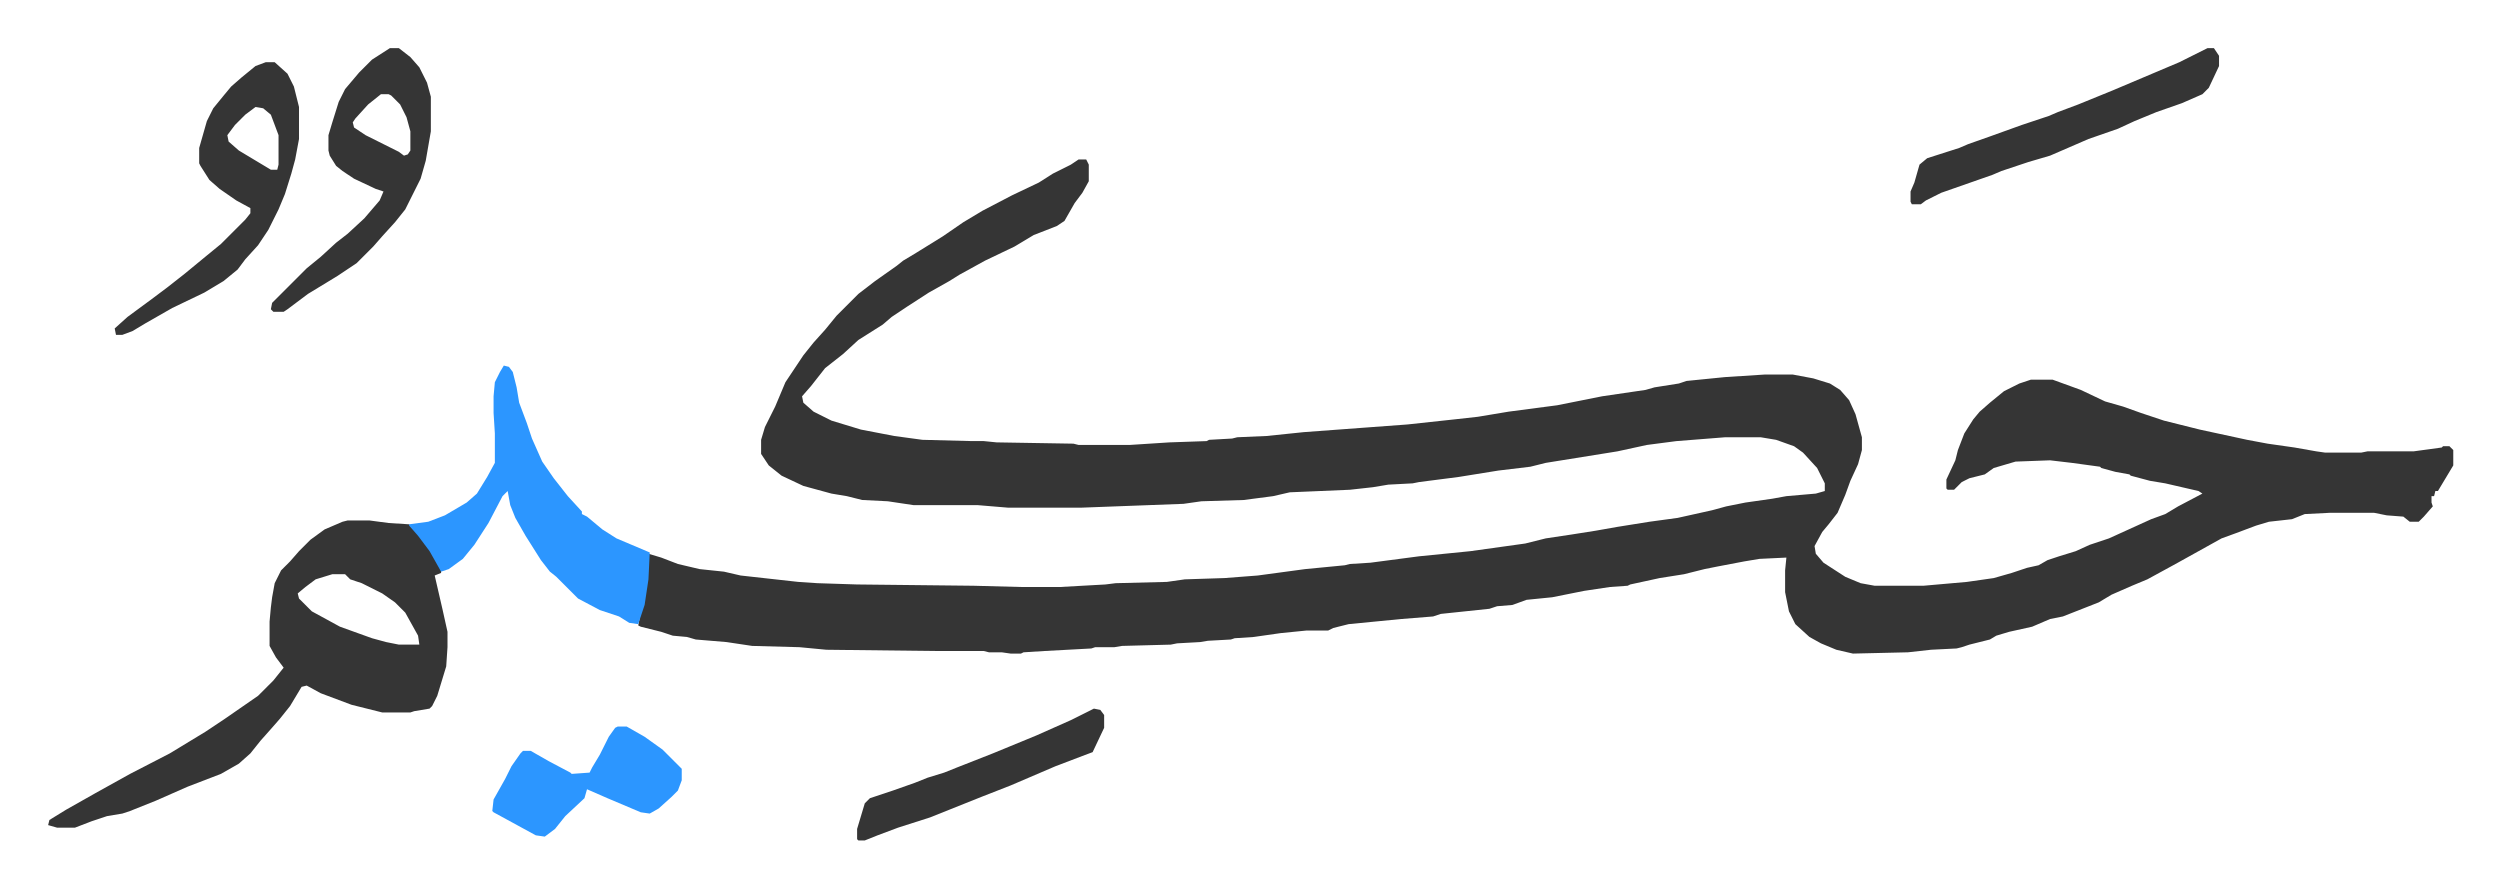
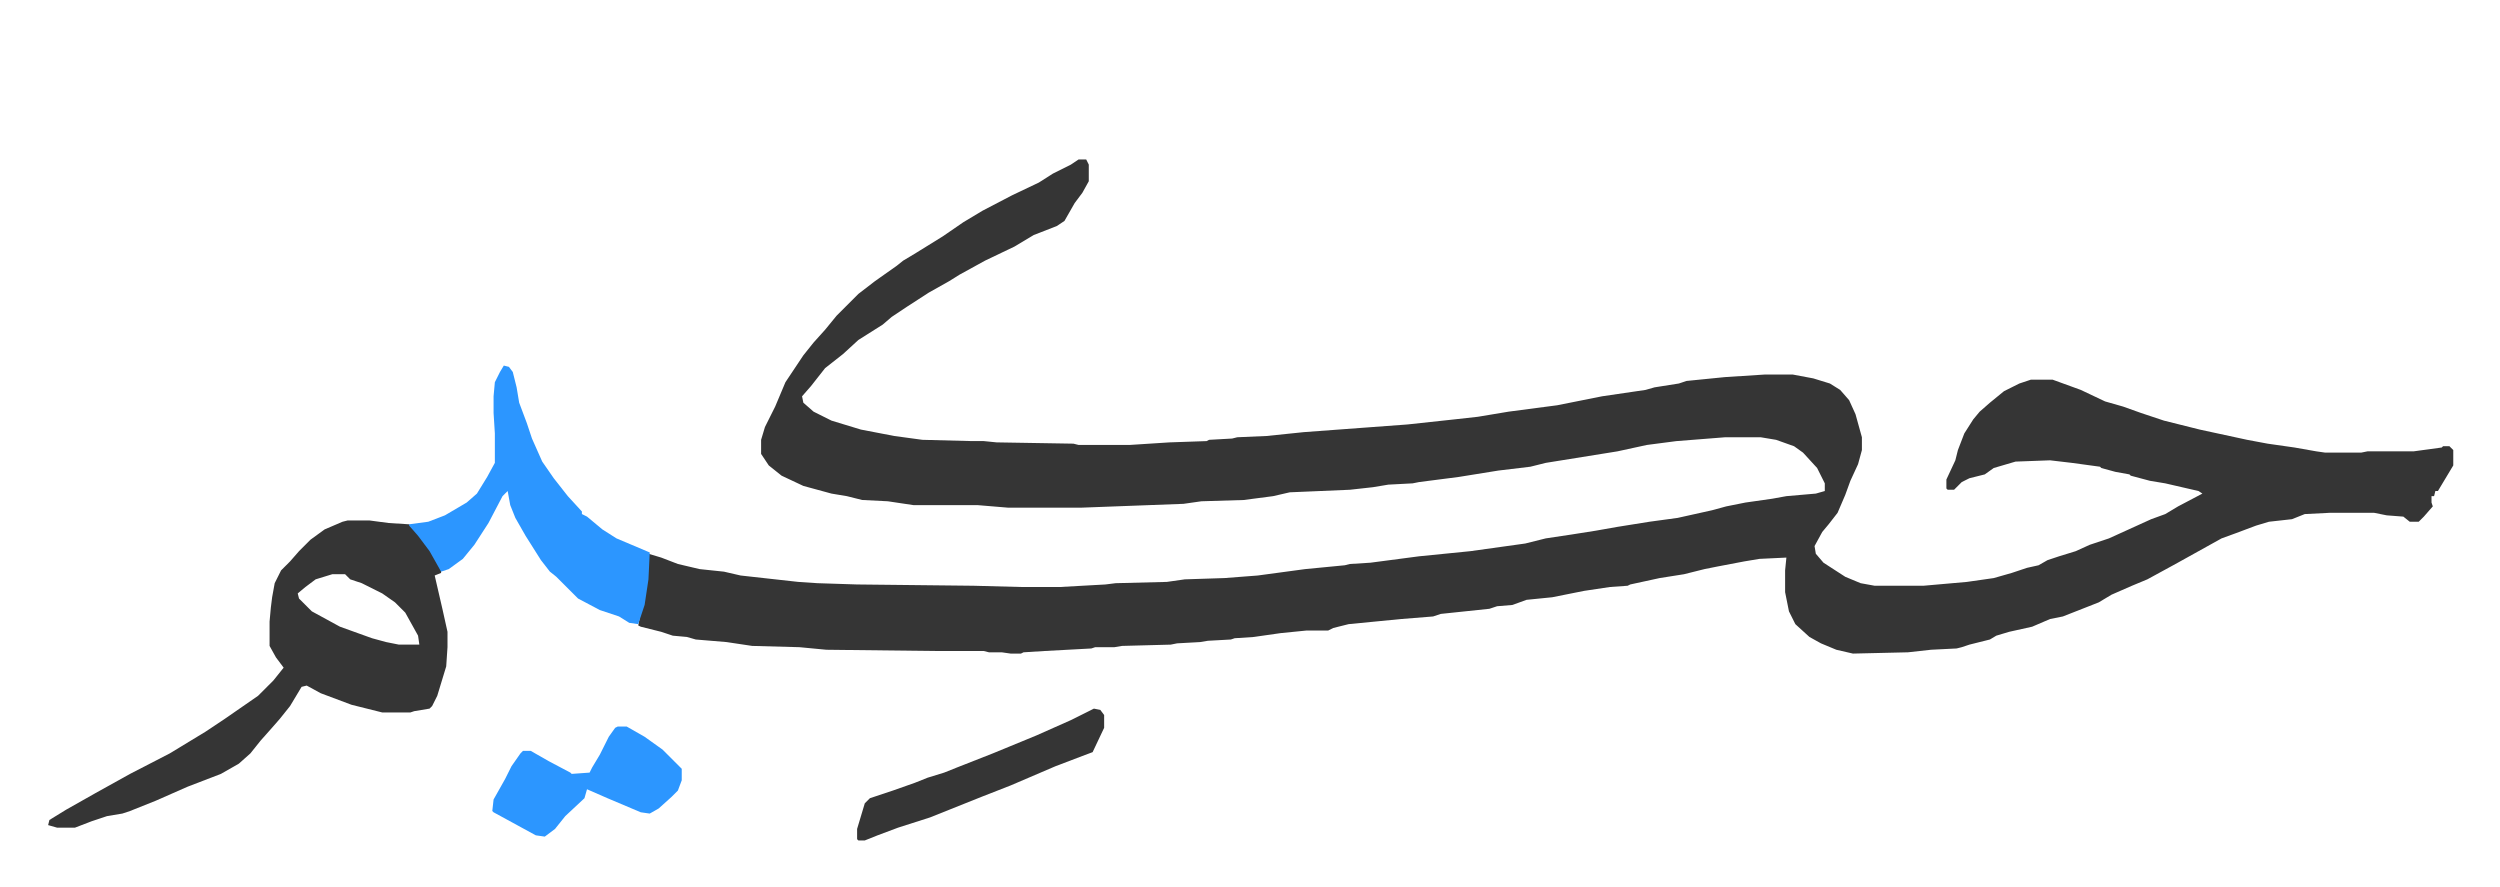
<svg xmlns="http://www.w3.org/2000/svg" viewBox="-37.6 473.4 1953.1 693.1">
  <path fill="#353535" id="rule_normal" d="M805 598h6l2 4v13l-5 9-6 8-8 14-6 4-18 7-15 9-23 11-20 11-8 5-16 9-17 11-12 8-7 6-19 12-12 11-14 11-11 14-7 8 1 5 8 7 14 7 23 7 26 5 22 3 39 1h9l10 1 60 1 4 1h40l31-2 29-1 2-1 18-1 4-1 23-1 29-3 81-6 37-4 18-2 24-4 38-5 10-2 25-5 34-5 7-2 19-3 6-2 30-3 31-2h22l16 3 13 4 8 5 7 8 5 11 5 18v10l-3 11-6 13-4 11-6 14-7 9-5 6-6 11 1 6 6 7 17 11 12 5 11 2h38l34-3 21-3 14-4 12-4 9-2 7-4 9-3 13-4 11-5 15-5 33-15 11-4 10-6 19-10-3-2-26-6-12-2-15-4-1-1-11-2-11-3-1-1-22-3-17-2-27 1-17 5-7 5-12 3-6 3-6 6h-5l-1-1v-7l7-15 2-8 5-13 7-11 5-6 8-7 11-9 12-6 9-3h17l22 8 19 9 14 4 14 5 18 6 28 7 37 8 16 3 21 3 17 3 7 1h28l5-1h36l22-3 1-1h5l3 3v12l-9 15-3 5h-2l-1 4h-2v5l1 3-7 8-4 4h-7l-5-4-13-1-10-2h-34l-20 1-10 4-18 2-10 3-16 6-11 4-18 10-18 10-22 12-12 5-16 7-10 6-28 11-10 2-14 6-18 4-10 3-5 3-16 4-6 2-4 1-20 1-18 2-43 1-13-3-12-5-9-5-11-10-5-10-3-15v-17l1-10-21 1-12 2-21 4-10 2-16 4-19 3-23 5-2 1-14 1-20 3-25 5-20 2-11 4-12 1-6 2-38 4-6 2-25 2-41 4-12 3-4 2h-17l-20 2-21 3-15 1-3 1-18 1-6 1-18 1-5 1-38 1-6 1h-15l-3 1-37 2-16 1-2 1h-8l-7-1h-10l-4-1h-36l-87-1-21-2-37-1-20-3-24-2-7-2-11-1-9-3-16-4-2-1 2-10 3-12 2-14 1-20 10 3 13 5 17 4 19 2 13 3 45 5 15 1 31 1 91 1 38 1h29l36-2 8-1 40-1 14-2 31-1 26-2 37-5 31-3 4-1 16-1 38-5 40-4 43-6 16-4 20-3 19-3 17-3 25-4 22-3 27-6 11-3 15-3 21-3 11-2 23-2 7-2v-6l-6-12-11-12-7-5-14-5-12-2h-28l-38 3-23 3-23 5-56 9-12 3-25 3-31 5-31 4-5 1-19 1-12 2-18 2-47 2-13 3-23 3-33 1-14 2-80 3h-57l-24-2h-50l-20-3-20-1-12-3-12-2-22-6-17-8-10-8-6-9v-11l3-10 8-16 8-19 14-21 8-10 9-10 9-11 17-17 13-10 17-12 5-4 10-6 21-13 16-11 15-9 23-12 21-10 11-7 14-7zM234 880h17l15 2 16 1 10 11 10 15 5 10v2l-5 2 6 26 4 18v12l-1 15-7 23-4 8-2 2-12 2-3 1h-22l-24-6-24-9-11-6-4 1-9 15-8 10-7 8-8 9-8 10-9 8-14 8-13 5-13 5-25 11-20 8-6 2-12 2-12 4-13 5H7l-7-2 1-4 13-8 23-13 27-15 31-16 28-17 15-10 13-9 13-9 5-5 7-7 8-10-6-8-5-9v-19l1-11 1-8 2-11 5-10 7-7 7-8 9-9 11-8 14-6zm-12 42-13 4-8 6-6 5 1 4 10 10 22 12 25 9 11 3 10 2h16l-1-7-10-18-8-8-10-7-16-8-9-3-4-4z" />
  <path fill="#2c96ff" id="rule_madd_permissible_2_4_6" d="m356 759 4 1 3 4 3 12 2 12 6 16 4 12 8 18 9 13 11 14 11 12v2l4 2 12 10 11 7 26 11-1 21-3 20-5 15-7-1-8-5-15-5-17-9-17-17-5-4-7-9-12-19-8-14-4-10-2-11-4 4-11 21-11 17-9 11-11 8-6 2-9-16-9-12-7-8v-1l15-2 13-5 17-10 8-7 8-13 6-11v-23l-1-16v-13l1-11 4-8z" />
-   <path fill="#353535" id="rule_normal" d="M170 522h7l10 9 5 10 4 16v25l-3 16-3 11-5 16-5 12-8 16-8 12-10 11-6 8-11 9-15 9-25 12-21 12-10 6-8 3h-5l-1-5 10-9 19-14 12-9 14-11 17-14 11-9 19-19 4-5v-4l-11-6-13-9-8-7-7-11-1-2v-12l6-21 5-10 9-11 5-6 8-7 11-9zm-8 35-8 6-8 8-6 8 1 5 8 7 25 15h5l1-4v-23l-6-16-6-5zm105-46h7l9 7 7 8 6 12 3 11v27l-4 23-4 14-7 14-5 10-8 10-10 11-7 8-13 13-15 10-23 14-16 12-3 2h-8l-2-2 1-5 27-27 11-9 12-11 9-7 13-12 12-14 3-7-6-2-17-8-9-6-5-4-5-8-1-4v-12l3-10 5-16 5-10 11-13 10-10zm-7 36-10 8-10 11-2 3 1 4 9 6 26 13 4 3 3-1 2-3v-15l-3-11-5-10-7-7-2-1zm1427-36h5l4 6v8l-8 17-5 5-16 7-20 7-17 7-13 6-23 8-30 13-17 5-21 7-7 3-20 7-20 7-12 6-4 3h-7l-1-2v-8l3-7 4-14 6-5 25-8 7-3 17-6 25-9 21-7 7-3 16-6 27-11 26-11 26-11 16-8z" />
  <path fill="#2c96ff" id="rule_madd_permissible_2_4_6" d="M445 1041h7l14 8 14 10 15 15v9l-3 8-5 5-10 9-7 4-7-1-26-11-16-7-2 7-15 14-8 10-8 6-7-1-11-6-22-12-1-1 1-9 9-16 5-10 7-10 2-2h6l14 8 17 9 1 1 14-1 2-4 6-10 7-14 5-7z" />
  <path fill="#353535" id="rule_normal" d="m817 1027 5 1 3 4v10l-9 19-8 3-21 8-35 15-23 9-25 10-15 6-25 8-16 6-10 4h-5l-1-1v-8l6-20 4-4 18-6 17-6 10-4 13-4 10-4 28-11 34-14 27-12 16-8z" />
</svg>